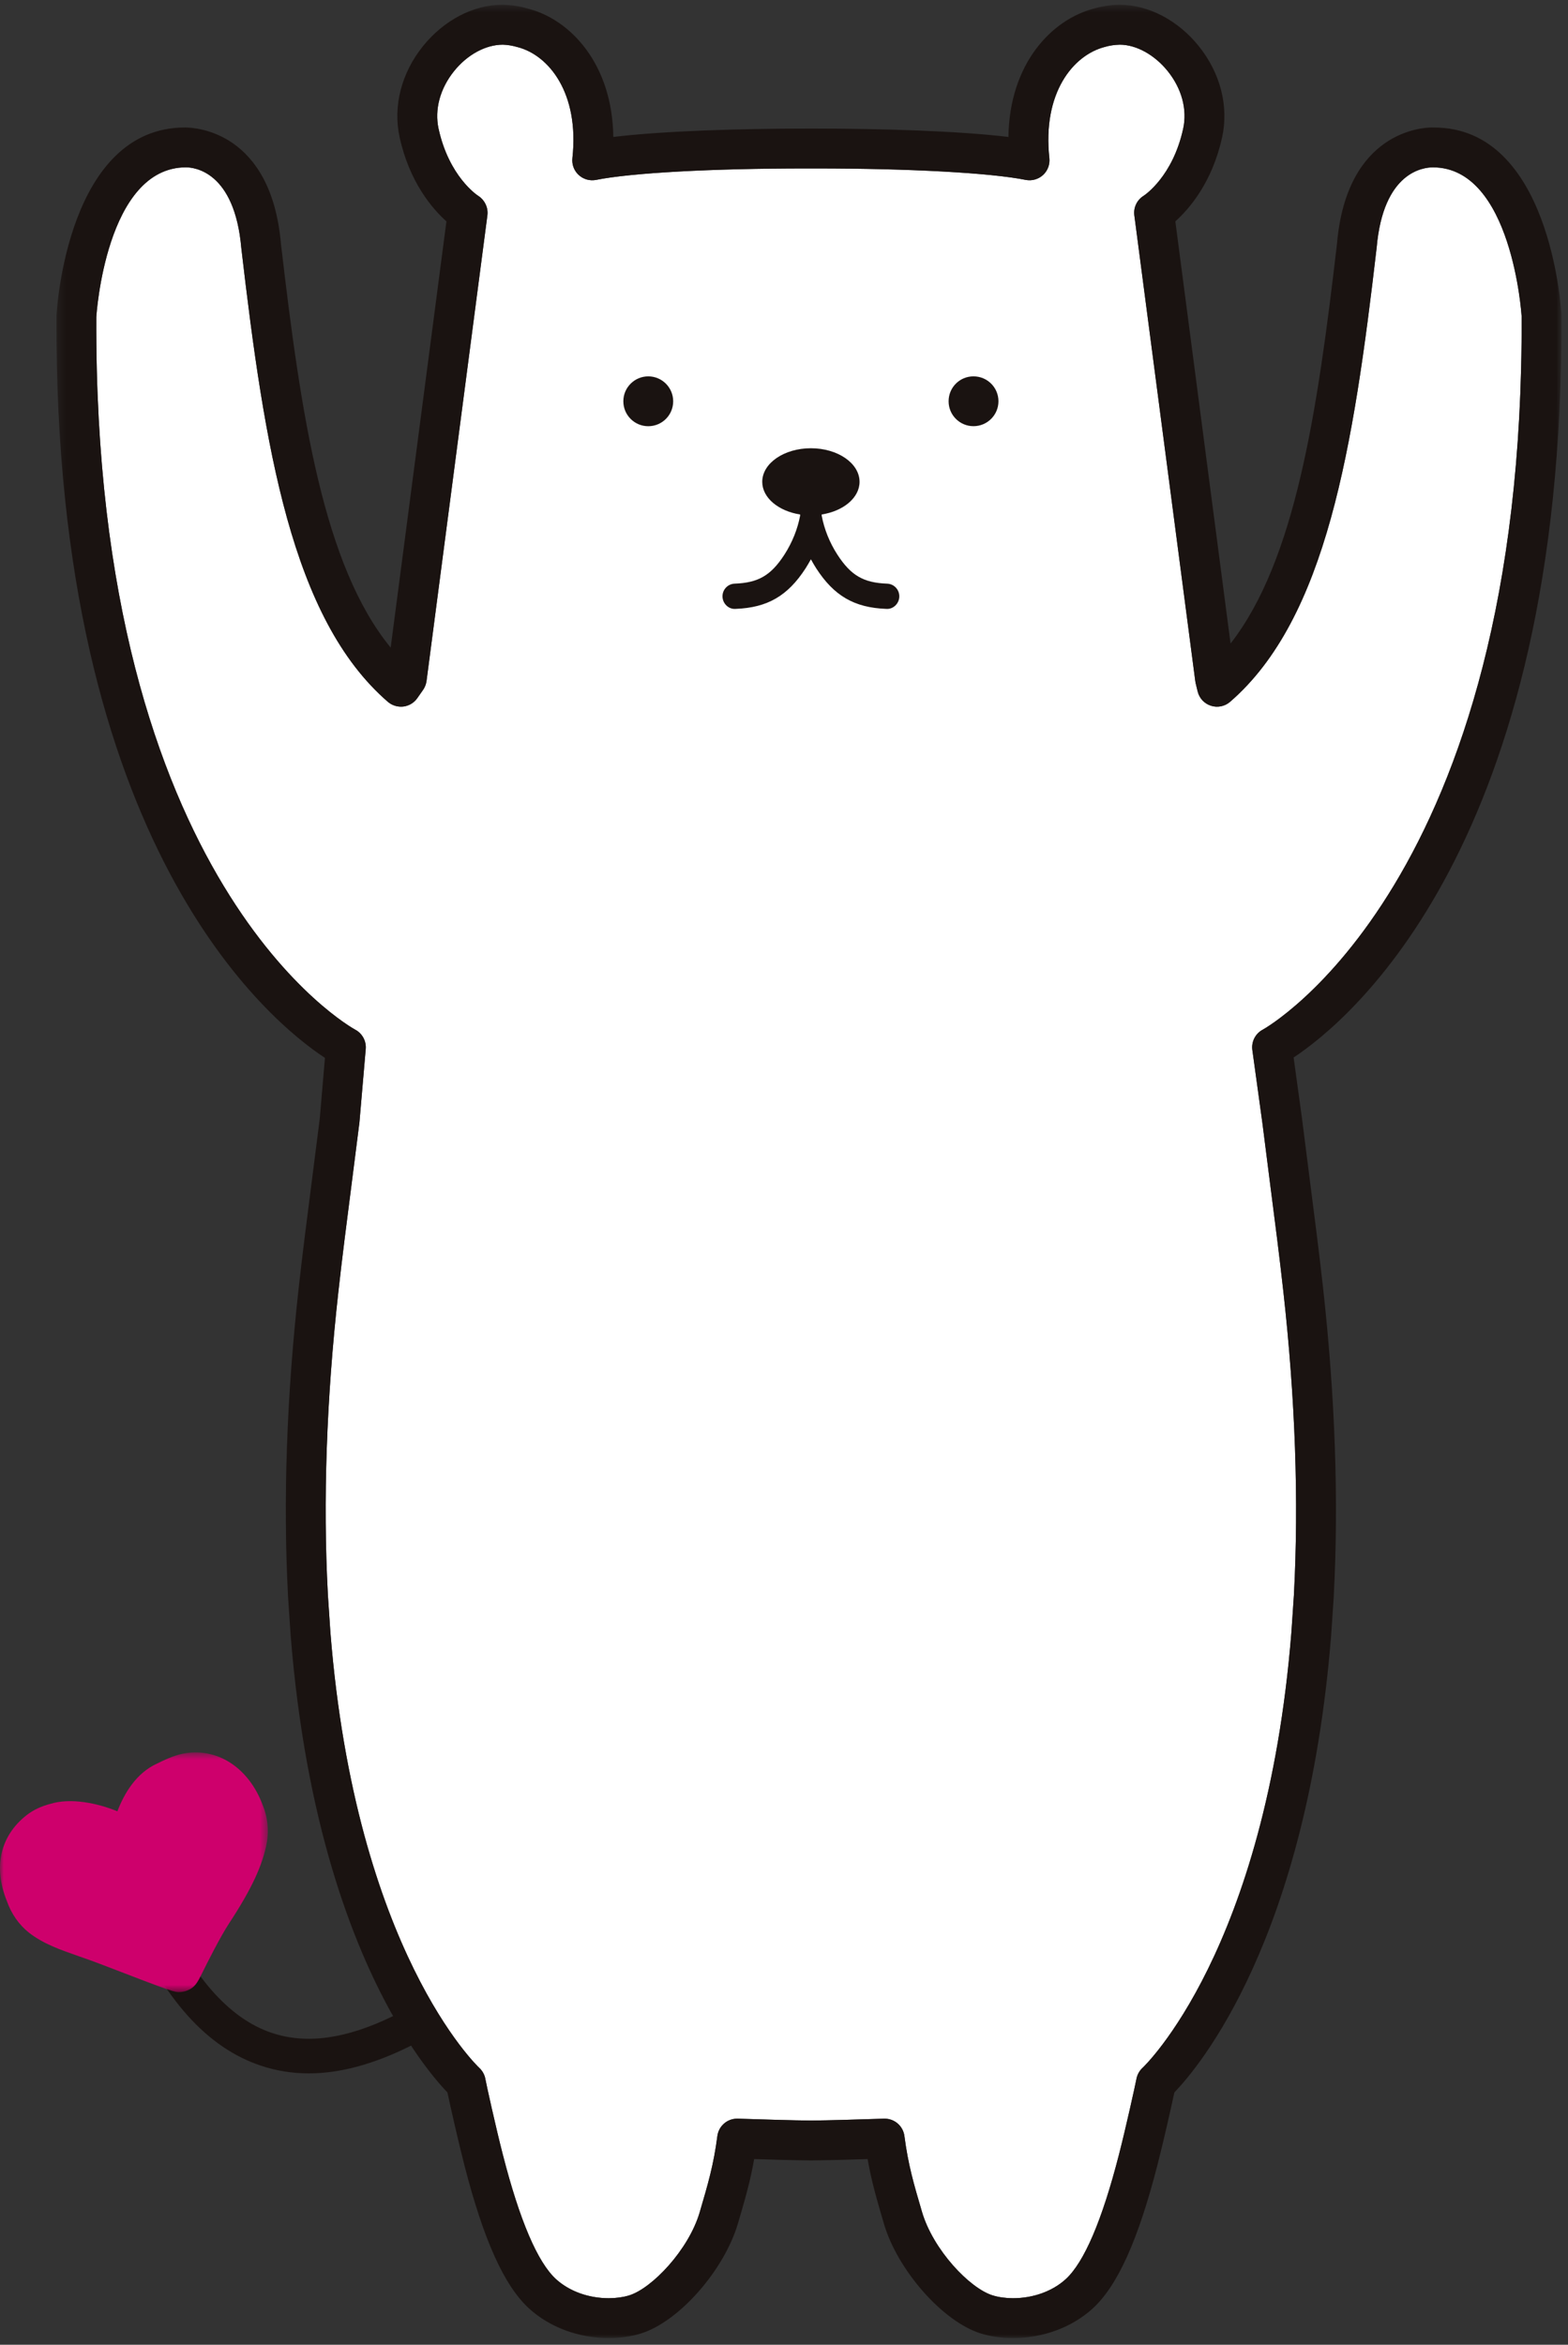
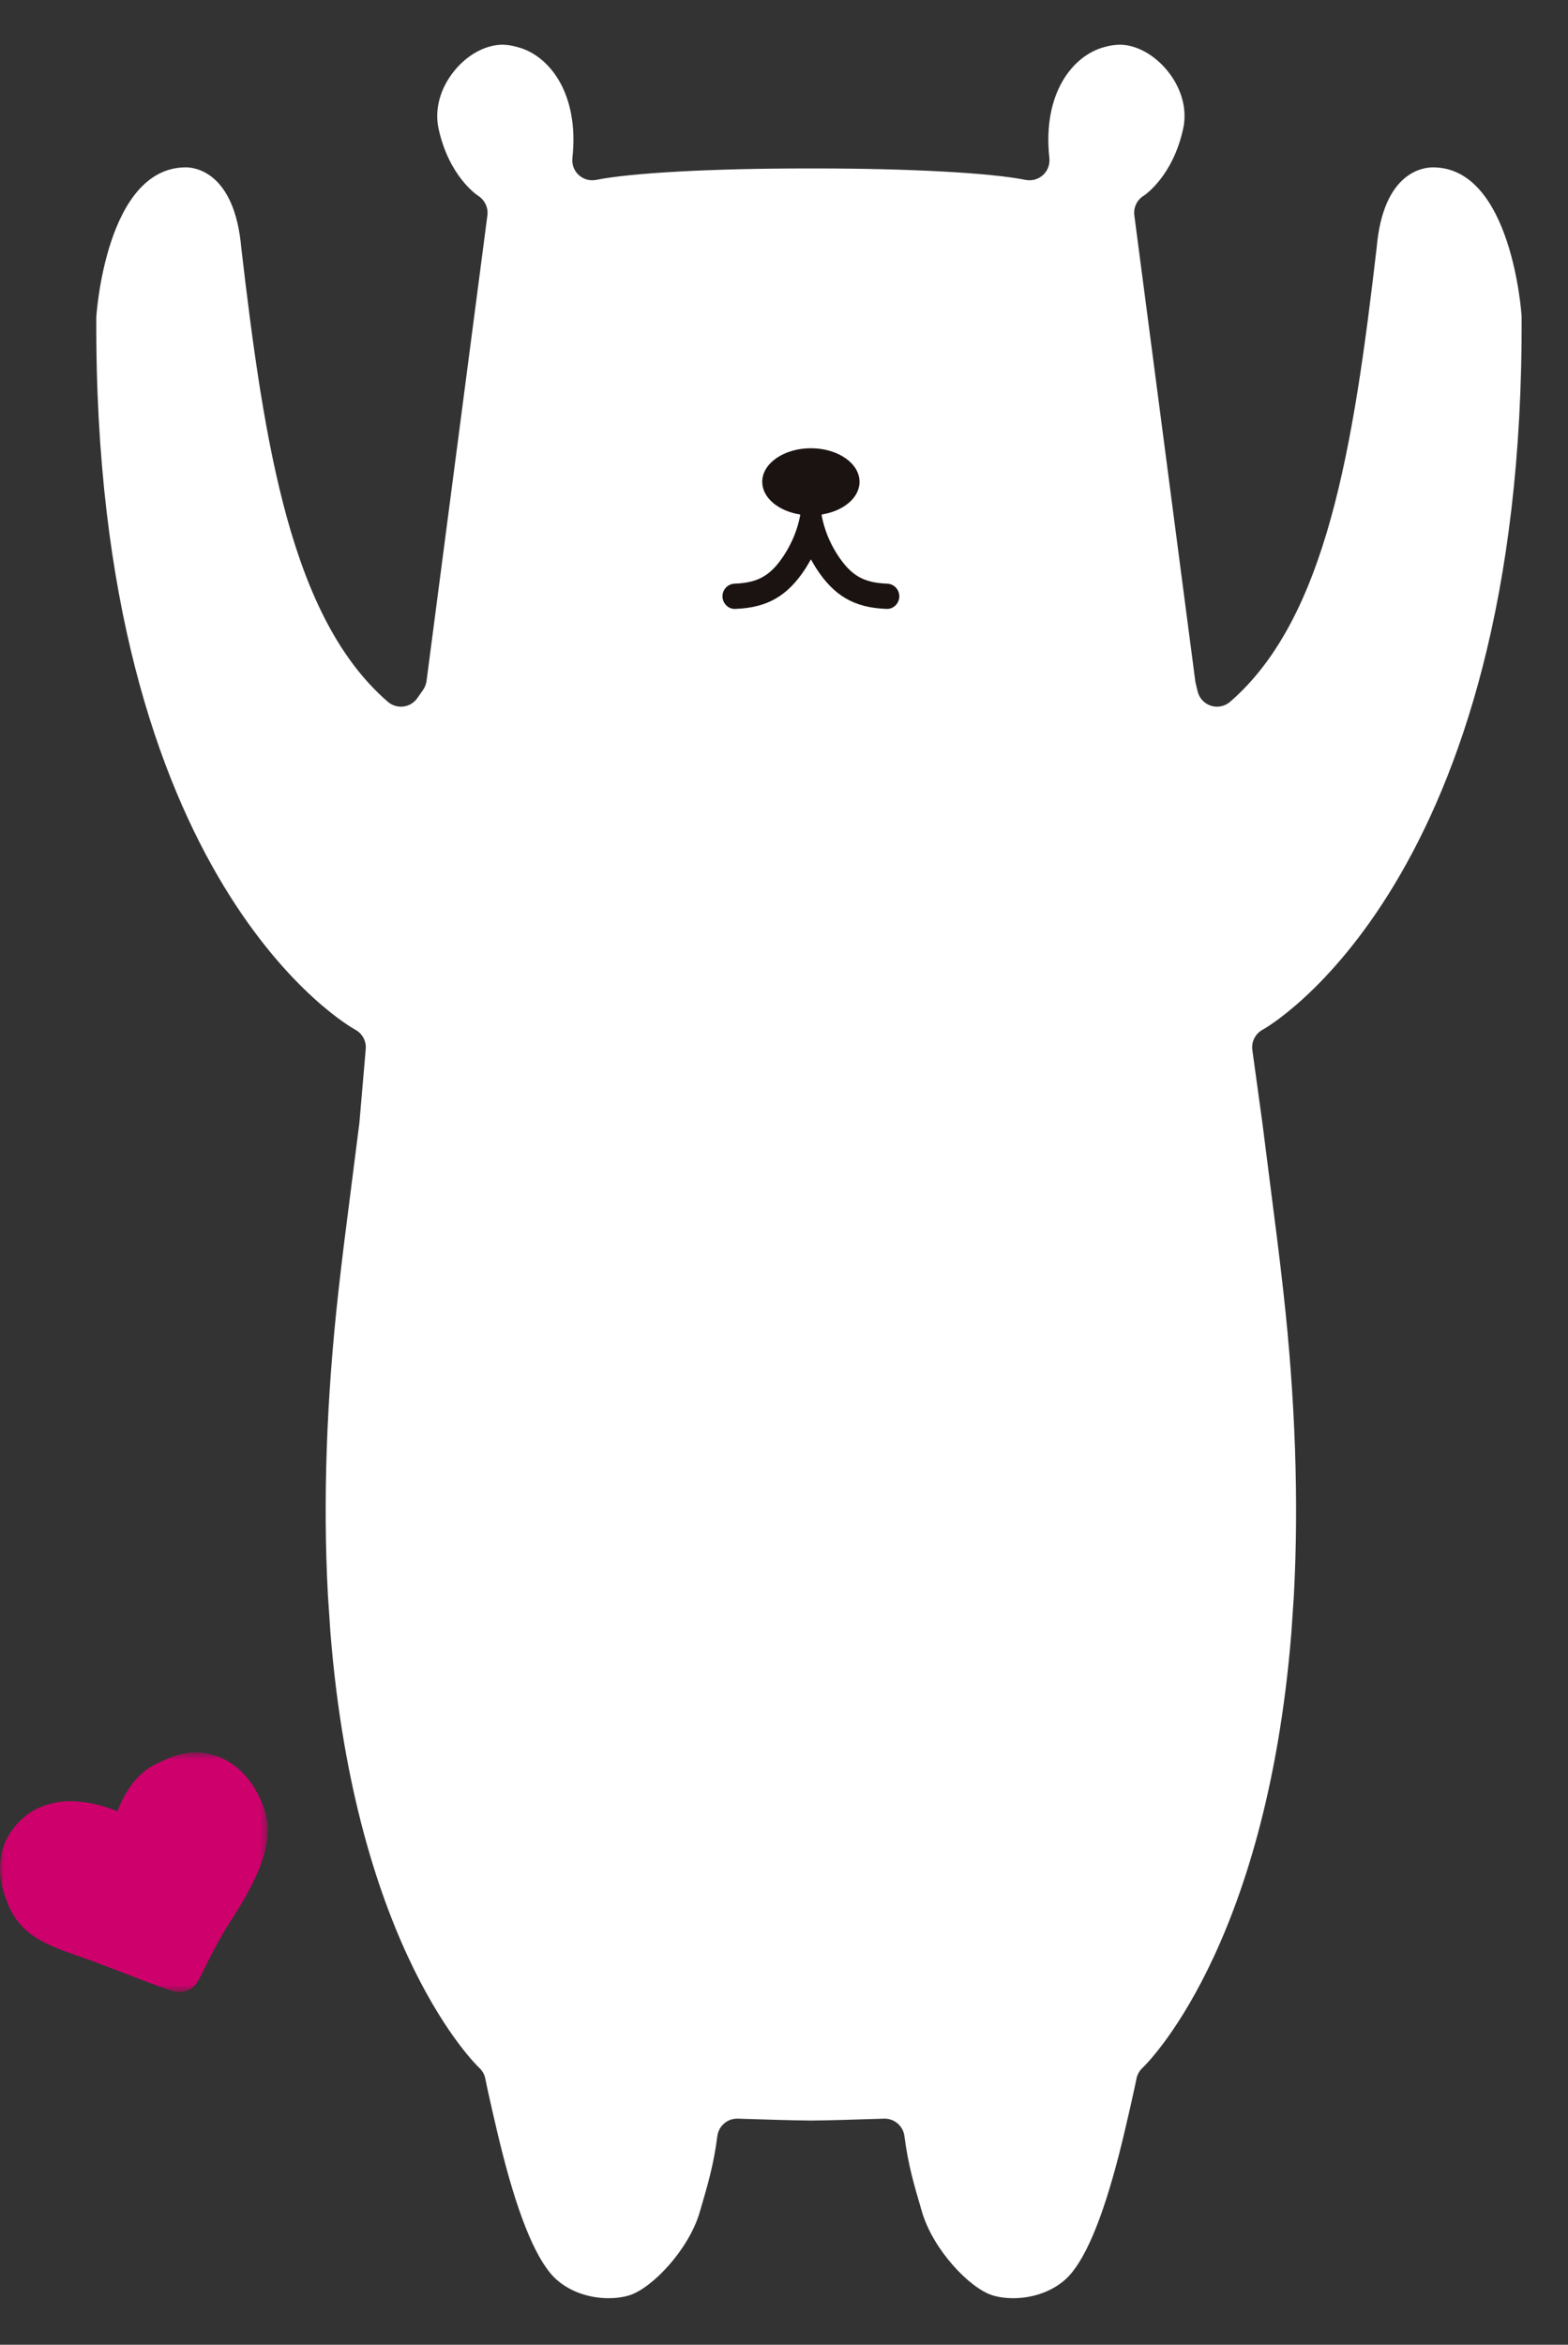
<svg xmlns="http://www.w3.org/2000/svg" xmlns:xlink="http://www.w3.org/1999/xlink" width="202px" height="302px" viewBox="0 0 202 302" version="1.1">
  <rect x="0" y="0" width="202" height="302" fill="#333333" stroke="none" />
  <title>f1-3-il</title>
  <desc>Created with Sketch.</desc>
  <defs>
-     <polygon id="path-1" points="0.271 0.48 194.159 0.48 194.159 301 0.271 301" />
    <polygon id="path-3" points="0 0.57 34.506 0.57 34.506 31.44 0 31.44" />
  </defs>
  <g id="Page-1" stroke="none" stroke-width="1" fill="none" fill-rule="evenodd">
    <g id="Touch-Bar" transform="translate(-539, -5434)">
      <g id="f1-3-il" transform="translate(539, 5433.618)">
        <path d="M162.685,132.994 C161.728,133.498 161.192,134.544 161.335,135.619 L162.634,145.06 C162.966,147.727 163.293,150.288 163.612,152.766 C164.247,157.688 164.844,162.338 165.337,166.793 C166.871,180.609 167.326,193.691 166.695,205.669 C166.693,205.698 166.693,205.726 166.693,205.758 L166.367,210.607 C163.087,251.657 147.355,266.562 147.205,266.702 C146.779,267.086 146.49,267.623 146.393,268.19 C146.292,268.759 145.045,274.425 144.147,277.909 C141.972,286.377 139.668,291.765 137.292,293.933 C135.581,295.493 133.105,296.385 130.506,296.385 C129.554,296.385 128.65,296.259 127.892,296.024 C124.93,295.123 120.216,290.156 118.78,285.276 C117.706,281.63 116.998,279.217 116.513,275.498 C116.343,274.214 115.251,273.26 113.968,273.26 L113.891,273.26 L112.117,273.315 C109.773,273.389 107.127,273.474 104.492,273.505 C101.798,273.474 99.155,273.389 96.813,273.315 L95.039,273.26 L94.959,273.26 C93.673,273.26 92.586,274.214 92.416,275.493 C91.931,279.228 91.217,281.642 90.13,285.346 C88.707,290.156 83.996,295.123 81.034,296.029 C80.276,296.259 79.373,296.385 78.417,296.385 C75.819,296.385 73.347,295.493 71.633,293.933 C69.257,291.765 66.952,286.377 64.781,277.906 C63.882,274.425 62.633,268.759 62.537,268.195 C62.448,267.627 62.155,267.096 61.731,266.705 C61.573,266.562 45.84,251.657 42.566,210.642 L42.239,205.768 C42.239,205.732 42.235,205.702 42.235,205.669 C41.598,193.685 42.053,180.606 43.588,166.793 C44.078,162.375 44.667,157.77 45.296,152.894 C45.621,150.377 45.952,147.773 46.303,144.963 L47.117,135.486 C47.202,134.458 46.665,133.474 45.751,132.994 C45.415,132.816 12.046,114.421 12.407,41.219 C12.416,41.025 13.632,21.939 23.954,21.936 C24.998,21.936 30.231,22.433 31.09,32.358 C34.068,57.962 37.539,80.032 49.97,90.779 C50.521,91.254 51.257,91.466 51.969,91.383 C52.69,91.293 53.34,90.904 53.756,90.306 L54.506,89.237 C54.742,88.894 54.89,88.505 54.948,88.097 L62.79,28.116 C62.918,27.134 62.448,26.151 61.615,25.611 C61.46,25.514 57.847,23.116 56.499,16.959 C55.96,14.492 56.689,11.789 58.497,9.541 C60.186,7.441 62.544,6.138 64.773,6.138 L64.777,6.138 C65.382,6.154 65.992,6.253 66.659,6.444 C70.715,7.476 74.658,12.393 73.74,20.758 C73.652,21.569 73.954,22.377 74.562,22.927 C75.163,23.48 75.994,23.709 76.798,23.552 C81.342,22.643 91.726,22.078 103.9,22.078 L104.464,22.079 L105.028,22.078 C117.203,22.078 127.587,22.643 132.129,23.552 C132.928,23.709 133.765,23.48 134.367,22.927 C134.971,22.377 135.272,21.569 135.188,20.758 C134.27,12.393 138.214,7.476 142.348,6.423 C142.938,6.253 143.545,6.154 144.264,6.138 C146.379,6.138 148.74,7.441 150.434,9.546 C152.239,11.789 152.967,14.492 152.423,16.959 C151.081,23.116 147.463,25.512 147.333,25.599 C146.474,26.128 146.001,27.113 146.132,28.116 L153.982,88.097 C153.994,88.183 154.008,88.272 154.028,88.361 L154.287,89.433 C154.495,90.303 155.142,91.005 155.995,91.278 C156.847,91.556 157.788,91.365 158.462,90.779 C170.894,80.028 174.371,57.961 177.349,32.285 C178.198,22.457 183.411,21.939 184.594,21.939 L184.602,21.939 C194.803,21.939 196.018,41.025 196.024,41.089 C196.384,114.085 163.012,132.819 162.685,132.994" id="Fill-1" fill="#FFFFFF" />
        <g id="Group-5" transform="translate(7, 0.52)">
          <mask id="mask-2" fill="white">
            <use xlink:href="#path-1" />
          </mask>
          <g id="Clip-4" />
          <path d="M155.685,132.475 C154.728,132.977 154.192,134.024 154.335,135.099 L155.634,144.541 C155.966,147.208 156.293,149.768 156.612,152.245 C157.247,157.167 157.844,161.817 158.337,166.274 C159.871,180.089 160.326,193.172 159.695,205.149 C159.693,205.179 159.693,205.207 159.693,205.238 L159.367,210.087 C156.087,251.137 140.355,266.041 140.205,266.182 C139.779,266.565 139.49,267.103 139.393,267.67 C139.292,268.238 138.045,273.904 137.147,277.389 C134.972,285.856 132.668,291.245 130.292,293.413 C128.581,294.973 126.105,295.865 123.506,295.865 C122.554,295.865 121.65,295.738 120.892,295.505 C117.93,294.603 113.216,289.635 111.78,284.755 C110.706,281.11 109.998,278.697 109.513,274.978 C109.343,273.693 108.251,272.74 106.968,272.74 L106.891,272.74 L105.117,272.795 C102.773,272.87 100.127,272.954 97.492,272.985 C94.798,272.954 92.155,272.87 89.813,272.795 L88.039,272.74 L87.959,272.74 C86.673,272.74 85.586,273.693 85.416,274.974 C84.931,278.709 84.217,281.122 83.13,284.825 C81.707,289.635 76.996,294.603 74.034,295.509 C73.276,295.738 72.373,295.865 71.417,295.865 C68.819,295.865 66.347,294.973 64.633,293.413 C62.257,291.245 59.952,285.856 57.781,277.385 C56.882,273.904 55.633,268.238 55.537,267.675 C55.448,267.106 55.155,266.577 54.731,266.185 C54.573,266.041 38.84,251.137 35.566,210.121 L35.239,205.248 C35.239,205.213 35.235,205.183 35.235,205.149 C34.598,193.166 35.053,180.085 36.588,166.274 C37.078,161.855 37.667,157.25 38.296,152.375 C38.621,149.857 38.952,147.252 39.303,144.442 L40.117,134.965 C40.202,133.938 39.665,132.953 38.751,132.475 C38.415,132.297 5.046,113.901 5.407,40.7 C5.416,40.505 6.632,21.419 16.954,21.416 C17.998,21.416 23.231,21.913 24.09,31.837 C27.068,57.443 30.539,79.513 42.97,90.26 C43.521,90.734 44.257,90.947 44.969,90.864 C45.69,90.772 46.34,90.385 46.756,89.787 L47.506,88.716 C47.742,88.374 47.89,87.986 47.948,87.578 L55.79,27.596 C55.918,26.614 55.448,25.631 54.615,25.091 C54.46,24.994 50.847,22.596 49.499,16.439 C48.96,13.972 49.689,11.268 51.497,9.021 C53.186,6.921 55.544,5.617 57.773,5.617 L57.777,5.617 C58.382,5.633 58.992,5.732 59.659,5.925 C63.715,6.957 67.658,11.873 66.74,20.238 C66.652,21.049 66.954,21.857 67.562,22.407 C68.163,22.96 68.994,23.189 69.798,23.032 C74.342,22.123 84.726,21.558 96.9,21.558 L97.464,21.559 L98.028,21.558 C110.203,21.558 120.587,22.123 125.129,23.032 C125.928,23.189 126.765,22.96 127.367,22.407 C127.971,21.857 128.272,21.049 128.188,20.238 C127.27,11.873 131.214,6.957 135.348,5.902 C135.938,5.732 136.545,5.633 137.264,5.617 C139.379,5.617 141.74,6.921 143.434,9.025 C145.239,11.268 145.967,13.972 145.423,16.439 C144.081,22.596 140.463,24.991 140.333,25.078 C139.474,25.608 139.001,26.593 139.132,27.596 L146.982,87.578 C146.994,87.663 147.008,87.752 147.028,87.841 L147.287,88.912 C147.495,89.784 148.142,90.486 148.995,90.758 C149.847,91.037 150.788,90.846 151.462,90.26 C163.894,79.507 167.371,57.441 170.349,31.765 C171.198,21.938 176.411,21.419 177.594,21.419 L177.602,21.419 C187.803,21.419 189.018,40.505 189.024,40.569 C189.384,113.566 156.012,132.298 155.685,132.475 M194.156,40.413 C194.102,39.426 192.641,16.288 177.752,16.288 L177.748,16.288 C177.703,16.284 177.525,16.282 177.479,16.282 C176.357,16.282 166.497,16.703 165.24,31.244 C162.714,53.019 159.861,72.072 151.528,82.746 L144.415,28.375 C146.187,26.788 149.167,23.373 150.444,17.537 C151.316,13.541 150.22,9.267 147.433,5.803 C144.752,2.47 140.951,0.48 137.264,0.48 L137.002,0.484 C135.961,0.511 134.922,0.676 133.997,0.946 C128.481,2.35 123.039,8.059 122.913,17.502 C116.442,16.716 106.266,16.422 98.028,16.422 L96.9,16.422 C88.662,16.422 78.484,16.716 72.011,17.502 C71.886,8.062 66.455,2.354 61.008,0.971 C60.001,0.676 58.968,0.511 57.915,0.484 L57.661,0.48 C53.979,0.48 50.178,2.47 47.495,5.801 C44.705,9.264 43.61,13.54 44.481,17.532 C45.757,23.373 48.737,26.788 50.512,28.375 L43.329,83.273 C34.667,72.71 31.768,53.391 29.2,31.32 C27.941,16.742 18.129,16.282 16.841,16.282 L16.837,16.282 C1.793,16.282 0.331,39.426 0.274,40.541 C-0.063,108.933 27.911,131.556 34.861,136.115 L34.198,143.906 C33.858,146.612 33.523,149.208 33.203,151.721 C32.574,156.619 31.98,161.245 31.483,165.706 C29.925,179.758 29.46,193.084 30.1,205.323 C30.1,205.376 30.102,205.433 30.106,205.488 L30.444,210.495 C32.366,234.613 38.385,250.107 43.465,259.224 L43.647,259.522 C37.618,262.471 32.493,263.185 28.032,261.7 C22.433,259.834 17.574,254.25 13.602,245.101 C13.113,243.972 11.809,243.458 10.671,243.944 C9.55,244.435 9.029,245.744 9.523,246.871 C14.084,257.377 19.677,263.61 26.626,265.921 C28.596,266.579 30.646,266.909 32.783,266.909 C36.831,266.909 41.2,265.712 45.964,263.332 L46.133,263.61 C48.131,266.603 49.776,268.466 50.639,269.363 C51.052,271.305 52.074,275.82 52.808,278.661 C55.297,288.382 57.958,294.274 61.178,297.209 C63.823,299.618 67.555,301 71.417,301 C72.875,301 74.303,300.798 75.541,300.418 C80.423,298.923 86.273,292.317 88.068,286.231 C88.955,283.221 89.641,280.882 90.156,277.945 C92.402,278.017 94.897,278.091 97.492,278.122 C100.031,278.091 102.522,278.017 104.77,277.945 C105.283,280.877 105.977,283.219 106.872,286.276 C108.653,292.313 114.5,298.921 119.386,300.418 C120.625,300.798 122.05,301 123.506,301 C127.37,301 131.102,299.618 133.751,297.205 C136.967,294.274 139.626,288.385 142.118,278.67 C142.856,275.822 143.877,271.305 144.289,269.363 C147.495,266.041 161.363,249.577 164.49,210.464 L164.824,205.488 C164.828,205.44 164.828,205.391 164.828,205.339 C165.471,193.105 165.002,179.773 163.443,165.706 C162.944,161.206 162.344,156.537 161.707,151.595 C161.391,149.12 161.064,146.567 160.726,143.874 L159.653,136.064 C166.736,131.385 194.496,108.662 194.156,40.413" id="Fill-3" fill="#1A1311" mask="url(#mask-2)" />
        </g>
-         <path d="M83.519,48.856 C81.745,48.856 80.305,50.29 80.303,52.06 C80.299,53.841 81.742,55.278 83.513,55.278 C85.287,55.278 86.721,53.847 86.725,52.072 C86.725,50.295 85.287,48.859 83.519,48.856" id="Fill-6" fill="#1A1311" />
-         <path d="M125.415,48.856 C123.641,48.849 122.205,50.284 122.205,52.058 C122.197,53.83 123.638,55.274 125.411,55.274 C127.186,55.274 128.627,53.834 128.627,52.064 C128.629,50.29 127.19,48.856 125.415,48.856" id="Fill-8" fill="#1A1311" />
        <path d="M114.292,75.556 C111.23,75.443 109.619,74.501 107.876,71.816 C106.861,70.243 106.18,68.521 105.855,66.794 L105.859,66.646 C108.647,66.21 110.733,64.498 110.733,62.439 C110.733,60.05 107.926,58.115 104.465,58.115 C101.007,58.115 98.197,60.05 98.197,62.439 C98.197,64.498 100.283,66.21 103.071,66.646 L103.079,66.794 C102.751,68.521 102.066,70.243 101.055,71.816 C99.315,74.501 97.698,75.443 94.636,75.556 C93.739,75.591 93.046,76.345 93.076,77.245 C93.111,78.138 93.875,78.878 94.762,78.805 C98.864,78.649 101.477,77.137 103.779,73.585 C104.021,73.197 104.253,72.813 104.465,72.419 C104.465,72.419 104.461,72.415 104.461,72.411 L104.469,72.411 C104.469,72.415 104.465,72.419 104.465,72.419 C104.678,72.813 104.909,73.197 105.151,73.585 C107.451,77.137 110.066,78.649 114.169,78.805 C115.056,78.878 115.823,78.138 115.854,77.245 C115.885,76.345 115.19,75.591 114.292,75.556" id="Fill-10" fill="#1A1311" />
        <g id="Group-14" transform="translate(0, 225.52)">
          <mask id="mask-4" fill="white">
            <use xlink:href="#path-3" />
          </mask>
          <g id="Clip-13" />
          <path d="M23.19,31.434 L23.186,31.436 C22.488,31.462 22.38,31.468 13.253,27.948 C12.106,27.503 11.073,27.143 10.133,26.814 C7.673,25.953 5.548,25.212 3.71,23.768 C2.445,22.765 1.45,21.335 0.894,19.738 C-0.893,15.352 0.023,11.322 3.413,8.662 C4.25,8.001 5.291,7.503 6.508,7.189 C9.092,6.399 12.534,7.085 15.123,8.153 C16.003,5.843 17.556,3.212 20.252,1.998 C21.015,1.609 22.4,0.962 23.518,0.741 C27.948,-0.15 32.024,2.514 33.825,7.306 C34.461,8.812 34.669,10.579 34.373,12.184 C33.844,15.088 32.394,18.195 29.529,22.562 C28.341,24.372 26.714,27.642 26.016,29.037 C25.434,30.215 25.11,30.86 24.057,31.258 C23.78,31.363 23.487,31.422 23.19,31.434" id="Fill-12" fill="#CE006C" mask="url(#mask-4)" />
        </g>
      </g>
    </g>
  </g>
</svg>